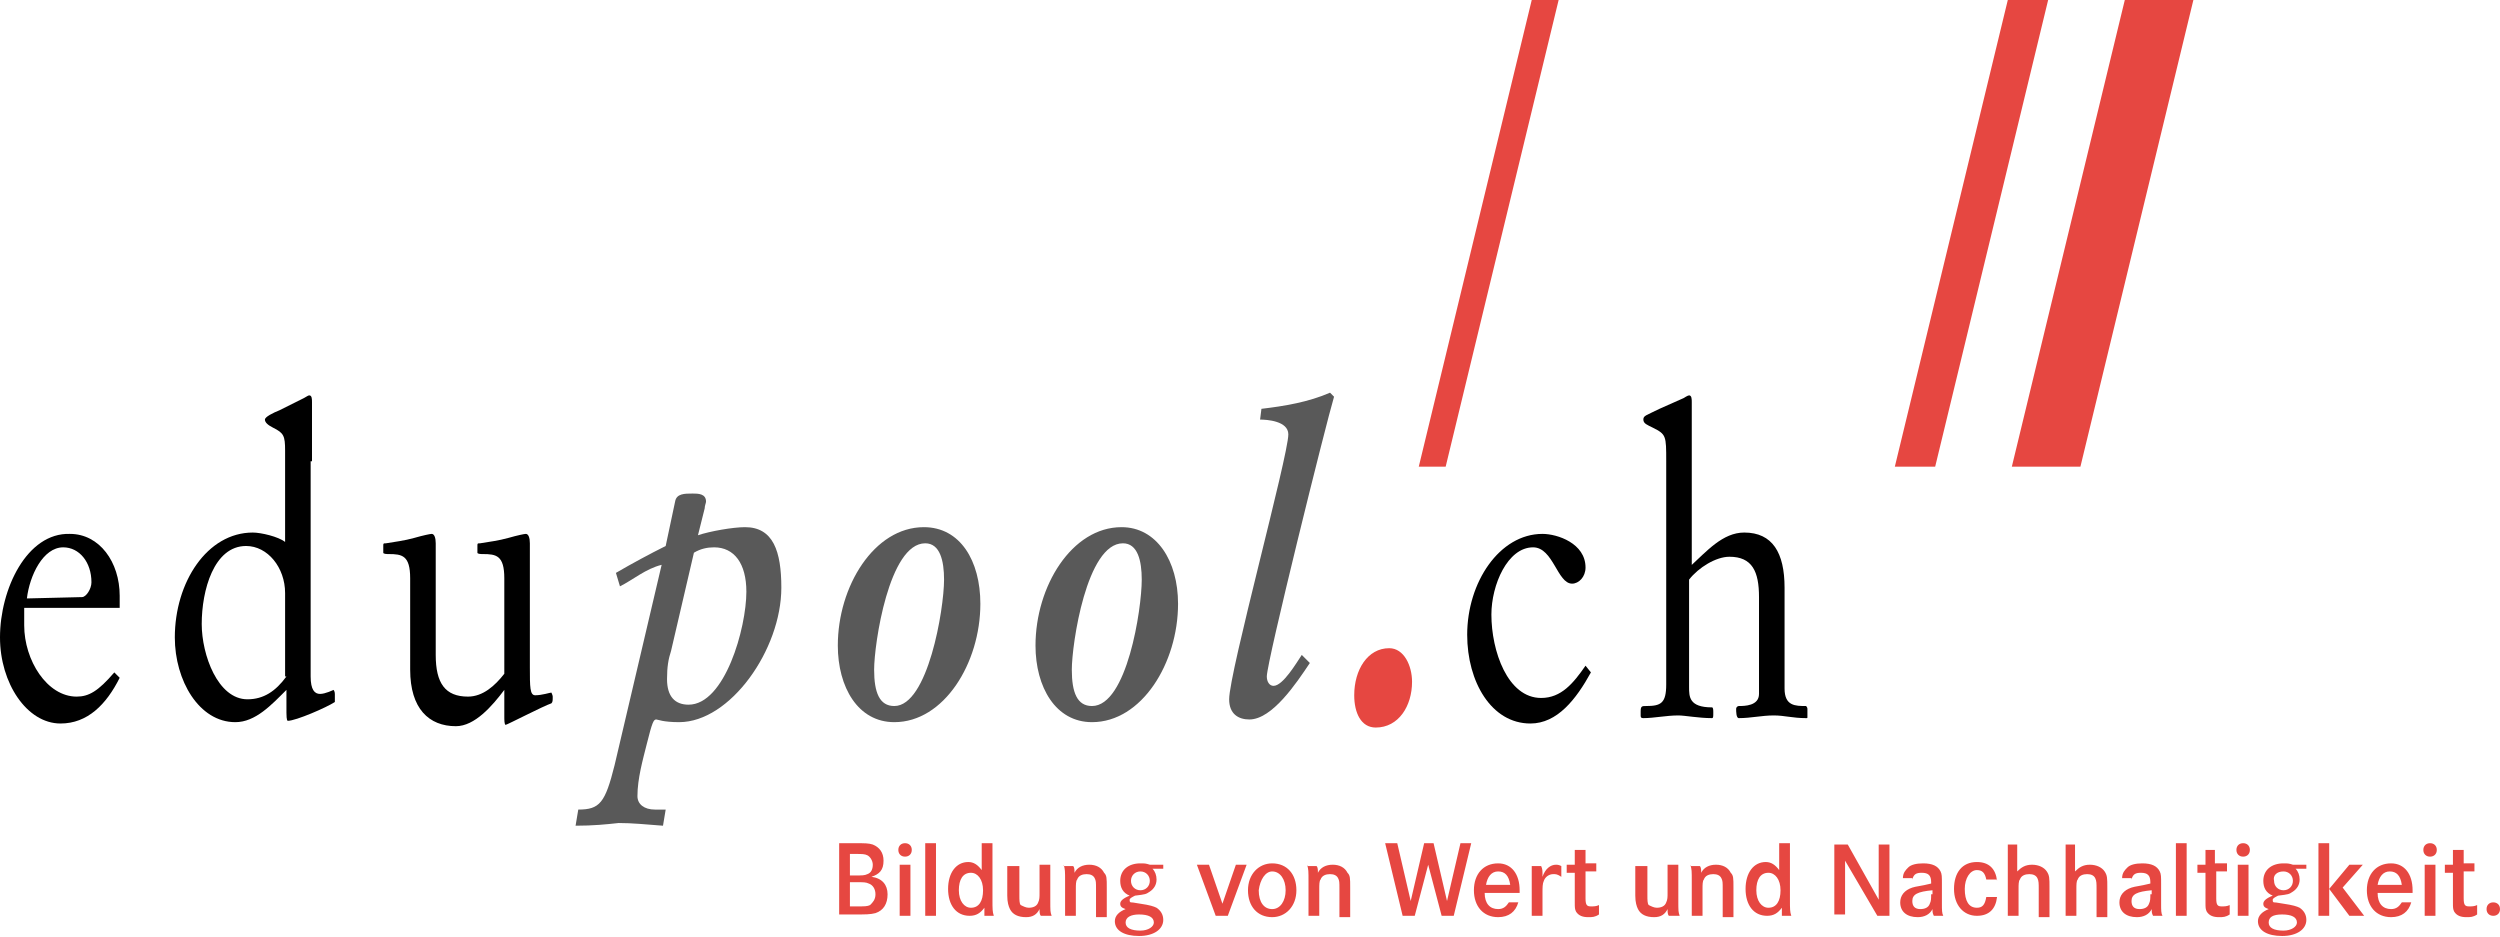
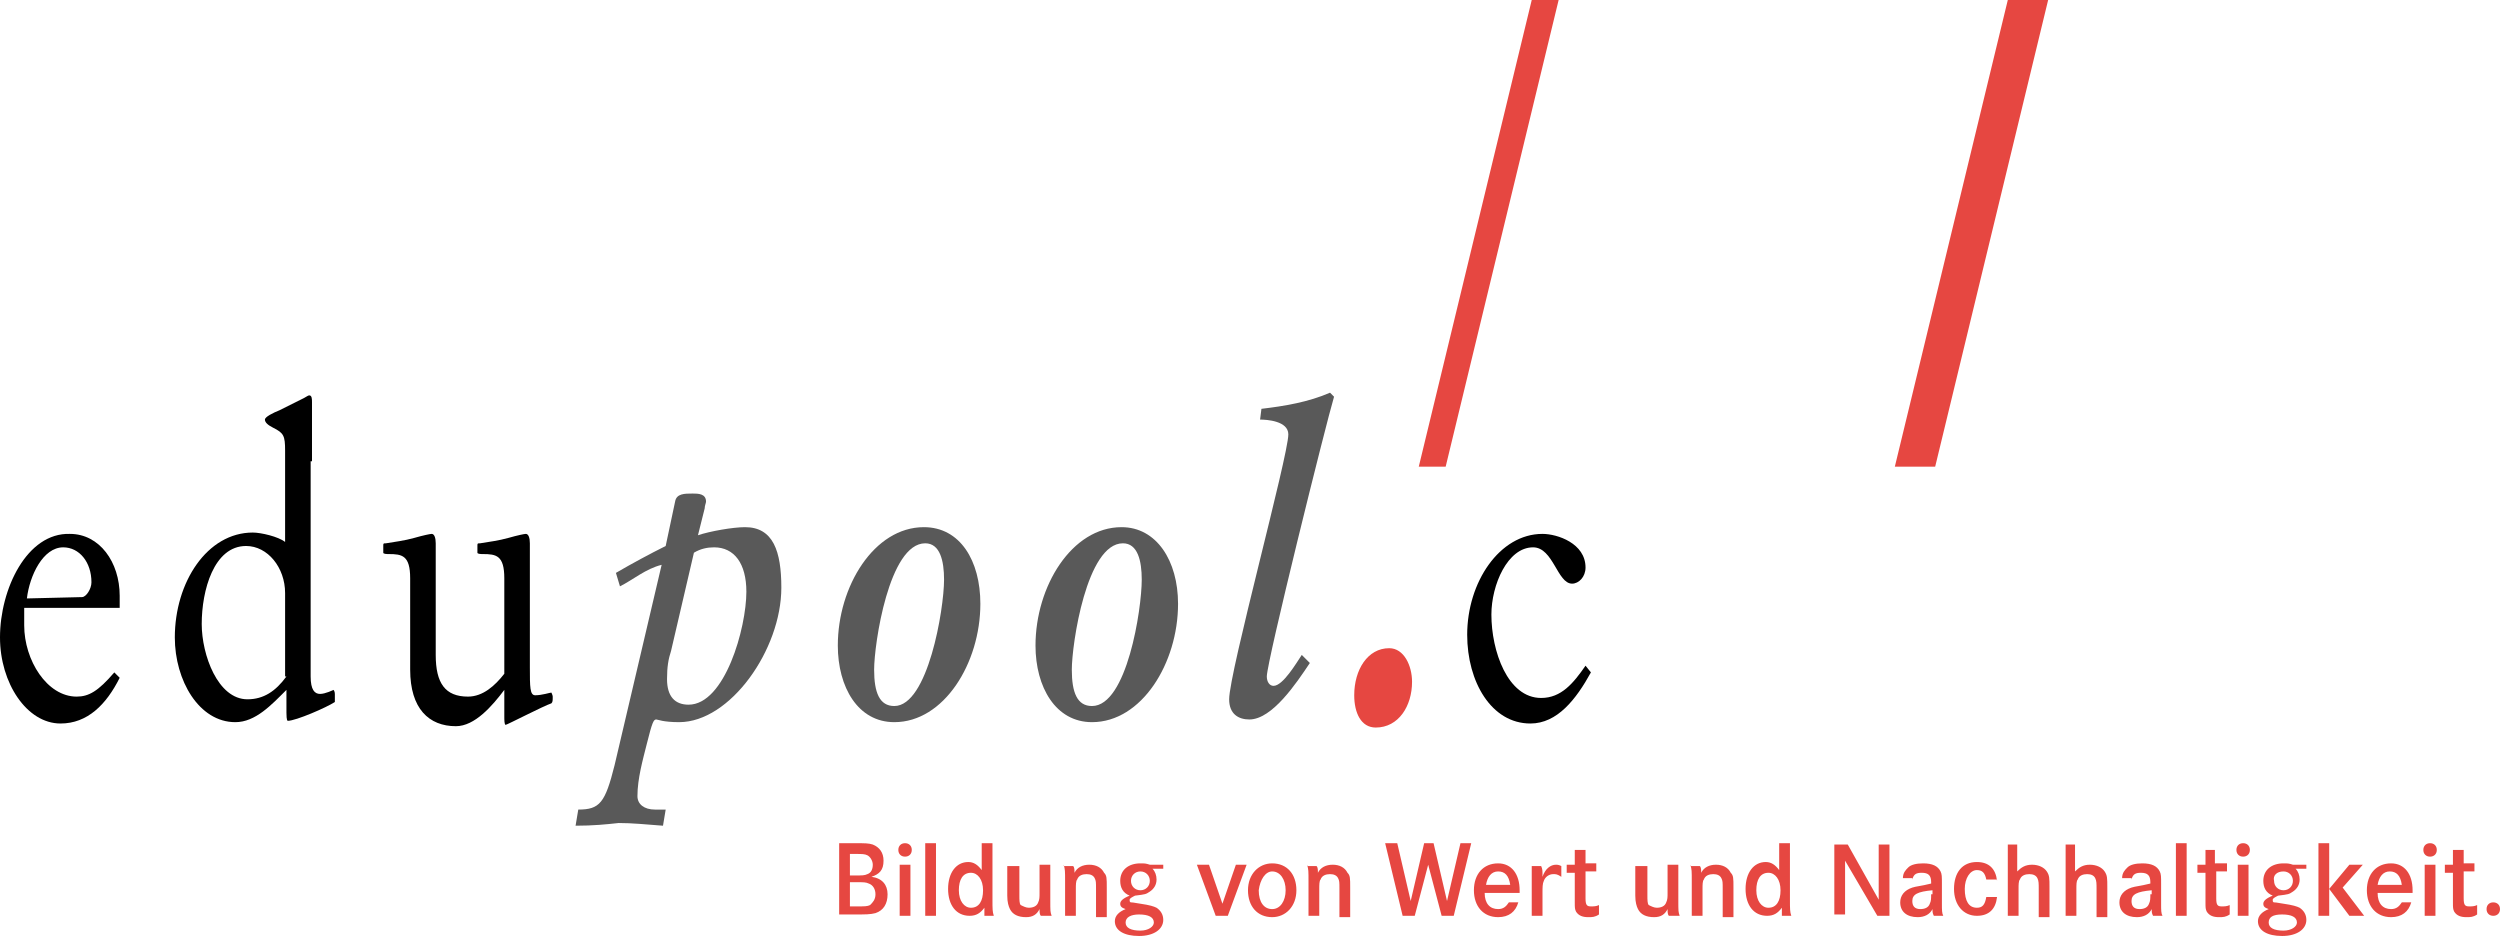
<svg xmlns="http://www.w3.org/2000/svg" version="1.1" x="0px" y="0px" viewBox="0 0 185.9 69.7" style="enable-background:new 0 0 185.9 69.7;" xml:space="preserve">
  <style type="text/css">
	.st0{fill:#595959;}
	.st1{fill:#E64741;}
</style>
  <g id="Ebene_2">
    <g>
      <path d="M8.9,45.2v-0.9c0-2.5-1.5-4.6-3.7-4.6C2,39.6,0,43.8,0,47.4c0,3.4,2,6.4,4.5,6.4c2,0,3.4-1.4,4.4-3.4L8.5,50    c-1.2,1.4-1.9,1.8-2.8,1.8c-2.2,0-3.9-2.7-3.9-5.3c0-0.4,0-0.9,0-1.3H8.9z M2,44.5c0.2-1.7,1.2-3.8,2.7-3.8c1.2,0,2.1,1.1,2.1,2.6    c0,0.5-0.4,1.1-0.7,1.1L2,44.5z" />
      <path d="M23.2,34.3c0-1.5,0-3,0-4.4c0-0.2,0-0.5-0.2-0.5c-0.1,0-0.2,0.1-0.4,0.2l-1.8,0.9c-0.5,0.2-1.1,0.5-1.1,0.7    s0.2,0.4,0.6,0.6c0.8,0.4,0.9,0.6,0.9,1.7v6.8c-0.5-0.4-1.8-0.7-2.4-0.7c-3.4,0-5.8,3.7-5.8,7.8c0,3.2,1.8,6.3,4.5,6.3    c1.5,0,2.7-1.3,3.8-2.4V53c0,0.1,0,0.6,0.1,0.6c0.6,0,2.9-1,3.5-1.4v-0.6c0-0.2-0.1-0.3-0.1-0.3s-0.6,0.3-1,0.3s-0.7-0.3-0.7-1.3    v-16H23.2z M21.3,50.3c-0.8,1.1-1.7,1.7-2.9,1.7c-2.2,0-3.4-3.3-3.4-5.6c0-2.5,0.9-5.8,3.3-5.8c1.6,0,2.9,1.6,2.9,3.5v6.2H21.3z" />
      <path d="M30.5,43c0-1.7-0.6-1.8-1.6-1.8c-0.1,0-0.4,0-0.4-0.1v-0.5c0-0.2,0-0.2,0.2-0.2c0.6-0.1,1.4-0.2,2.1-0.4s1.2-0.3,1.3-0.3    c0.2,0,0.3,0.3,0.3,0.7c0,0.3,0,0.8,0,1.2v7.1c0,2.1,0.7,3.1,2.4,3.1c1.1,0,2-0.8,2.7-1.7V43c0-1.7-0.6-1.8-1.6-1.8    c-0.1,0-0.4,0-0.4-0.1v-0.5c0-0.2,0-0.2,0.2-0.2c0.6-0.1,1.4-0.2,2.1-0.4c0.7-0.2,1.2-0.3,1.3-0.3c0.2,0,0.3,0.3,0.3,0.7    c0,0.3,0,0.8,0,1.2v8c0,1.5,0,2.1,0.4,2.1c0.5,0,1.1-0.2,1.2-0.2c0,0,0.1,0.2,0.1,0.3c0,0.3,0,0.4-0.1,0.5    c-0.6,0.2-3.3,1.6-3.4,1.6c-0.1,0-0.1-0.4-0.1-0.6c0-0.2,0-0.5,0-0.9v-1.1c-0.9,1.2-2.2,2.7-3.6,2.7c-2,0-3.4-1.3-3.4-4.2    C30.5,49.8,30.5,43,30.5,43z" />
      <path class="st0" d="M49.5,40.6c-1.2,0.6-2.5,1.3-3.7,2l0.3,1c1-0.5,1.9-1.3,3.1-1.6l-3.5,14.9c-0.7,2.8-1.1,3.3-2.7,3.3l-0.2,1.2    c1.3,0,2.3-0.1,3.2-0.2c1,0,2,0.1,3.3,0.2l0.2-1.2h-0.8c-0.8,0-1.3-0.4-1.3-1c0-1.3,0.4-2.7,0.7-3.9c0.4-1.6,0.5-1.8,0.7-1.8    c0.1,0,0.5,0.2,1.7,0.2c3.8,0,7.6-5.4,7.6-10c0-2.7-0.6-4.5-2.7-4.5c-0.9,0-2.6,0.3-3.5,0.6l0.5-2c0-0.2,0.1-0.4,0.1-0.5    c0-0.6-0.6-0.6-1-0.6c-0.6,0-1.2,0-1.3,0.6L49.5,40.6z M51.6,41.1c0.5-0.3,1-0.4,1.5-0.4c1.5,0,2.4,1.2,2.4,3.3    c0,2.7-1.6,8.4-4.3,8.4c-1,0-1.6-0.6-1.6-1.9c0-0.9,0.1-1.5,0.3-2.1L51.6,41.1z" />
      <path class="st0" d="M68.7,39.2c-3.7,0-6.4,4.4-6.4,8.8c0,3.1,1.5,5.7,4.2,5.7c3.7,0,6.4-4.4,6.4-8.8    C72.9,41.7,71.4,39.2,68.7,39.2 M68.8,40.4c1.1,0,1.4,1.3,1.4,2.7c0,2.2-1.2,9.4-3.7,9.4c-1.1,0-1.5-1-1.5-2.7    C65,47.9,66.1,40.4,68.8,40.4" />
      <path class="st0" d="M83.4,39.2c-3.7,0-6.4,4.4-6.4,8.8c0,3.1,1.5,5.7,4.2,5.7c3.7,0,6.4-4.4,6.4-8.8C87.6,41.7,86,39.2,83.4,39.2     M83.5,40.4c1.1,0,1.4,1.3,1.4,2.7c0,2.2-1.1,9.4-3.7,9.4c-1.1,0-1.5-1-1.5-2.7C79.7,47.9,80.8,40.4,83.5,40.4" />
      <path class="st0" d="M93.8,30.4c1.7-0.2,3.5-0.5,5.1-1.2l0.3,0.3c-0.6,2-5,19.7-5,20.8c0,0.4,0.2,0.7,0.5,0.7    c0.7,0,1.7-1.7,2.1-2.3l0.6,0.6c-1,1.5-2.8,4.2-4.5,4.2c-0.8,0-1.5-0.4-1.5-1.5c0-2,4.4-18.1,4.4-19.7c0-1-1.6-1.1-2.1-1.1    L93.8,30.4z" />
      <path class="st1" d="M103.3,48.2c1.1,0,1.7,1.3,1.7,2.5c0,1.8-1,3.4-2.7,3.4c-1.1,0-1.6-1.1-1.6-2.4    C100.7,49.8,101.7,48.2,103.3,48.2" />
      <path d="M118.3,50c-1.1,2-2.5,3.8-4.5,3.8c-2.9,0-4.7-3.1-4.7-6.6c0-3.9,2.4-7.5,5.6-7.5c1.1,0,3.2,0.7,3.2,2.5    c0,0.7-0.5,1.2-1,1.2c-1.1,0-1.4-2.7-2.9-2.7c-1.9,0-3.1,2.8-3.1,5c0,2.7,1.2,6.2,3.7,6.2c1.5,0,2.4-1.1,3.3-2.4L118.3,50z" />
-       <path d="M125.7,42.1c1.2-1.1,2.4-2.5,4-2.5c2.1,0,3,1.5,3,4.1v7.5c0,1.3,0.8,1.3,1.6,1.3c0,0,0.1,0.1,0.1,0.2v0.6    c0,0.1,0,0.1-0.1,0.1c-1,0-1.6-0.2-2.4-0.2c-0.9,0-1.7,0.2-2.6,0.2c-0.2,0-0.2-0.5-0.2-0.7c0-0.1,0.1-0.2,0.2-0.2    c0.4,0,1.5,0,1.5-0.9v-7.2c0-1.9-0.5-3-2.2-3c-1,0-2.3,0.8-3,1.7v8c0,0.7,0,1.5,1.7,1.5c0.1,0,0.1,0.2,0.1,0.4    c0,0.3,0,0.4-0.1,0.4c-1,0-2-0.2-2.5-0.2c-0.9,0-1.8,0.2-2.6,0.2c-0.2,0-0.2-0.1-0.2-0.2v-0.3c0-0.4,0.1-0.4,0.4-0.4    c1.1,0,1.5-0.2,1.5-1.6V34.3c0-1.9,0-2-1-2.5c-0.4-0.2-0.7-0.3-0.7-0.6s0.2-0.3,1.2-0.8l1.8-0.8c0,0,0.3-0.2,0.4-0.2    c0.2,0,0.2,0.3,0.2,0.5c0,1.5,0,3,0,4.4v7.8H125.7z" />
    </g>
    <polygon class="st1" points="107.5,34.7 105.5,34.7 113.9,0 115.9,0  " />
-     <polygon class="st1" points="154.7,34.7 149.6,34.7 158,0 163.1,0  " />
    <polygon class="st1" points="143.9,34.7 140.9,34.7 149.3,0 152.3,0  " />
  </g>
  <g id="Ebene_3">
    <g>
      <path class="st1" d="M185.4,67.1c-0.3,0-0.5,0.2-0.5,0.5c0,0.3,0.2,0.5,0.5,0.5c0.3,0,0.5-0.2,0.5-0.5S185.7,67.1,185.4,67.1     M183.2,64.3l0-1.1h-0.8l0,1.1h-0.6l0,0.6h0.6l0,1.7c0,0.4,0,0.4,0,0.5c0,0.4,0,0.5,0.1,0.7c0.2,0.3,0.5,0.4,0.9,0.4    c0.3,0,0.5,0,0.8-0.2l0-0.7c-0.2,0.1-0.4,0.1-0.6,0.1c-0.3,0-0.4-0.1-0.4-0.6c0-0.1,0-0.1,0-0.3l0-1.7h0.8l0-0.6H183.2z     M180.7,62.7c-0.3,0-0.5,0.2-0.5,0.5c0,0.3,0.2,0.5,0.5,0.5c0.3,0,0.5-0.2,0.5-0.5C181.2,62.9,181,62.7,180.7,62.7 M180.3,68.1    h0.8v-3.8h-0.8V68.1z M176.8,65.8c0.1-0.6,0.4-1,0.9-1c0.5,0,0.8,0.3,0.9,1H176.8z M179.4,66.4c0-0.1,0-0.1,0-0.2    c0-1.2-0.6-2-1.6-2c-1.1,0-1.8,0.8-1.8,2c0,1.2,0.7,2,1.8,2c0.8,0,1.3-0.4,1.5-1.1l-0.7,0c-0.2,0.3-0.4,0.5-0.8,0.5    c-0.6,0-1-0.4-1-1.2H179.4z M172.4,68.1h0.8v-5.4h-0.8V68.1z M174.7,64.3l-1.5,1.8l1.5,2h1.1l-1.6-2.1l1.5-1.7H174.7z M169.7,68    c0.7,0,1.1,0.2,1.1,0.6c0,0.3-0.4,0.6-1,0.6c-0.7,0-1.1-0.2-1.1-0.6C168.7,68.2,169,68,169.7,68L169.7,68z M169.8,64.8    c0.4,0,0.7,0.3,0.7,0.7c0,0.4-0.3,0.7-0.7,0.7c-0.4,0-0.7-0.3-0.7-0.7C169,65.1,169.3,64.8,169.8,64.8z M171.7,64.3l-1.2,0    c-0.3-0.1-0.4-0.1-0.7-0.1c-0.9,0-1.5,0.5-1.5,1.3c0,0.5,0.2,0.9,0.7,1.1c-0.5,0.2-0.7,0.4-0.7,0.6c0,0.2,0.1,0.3,0.4,0.4    c-0.5,0.2-0.8,0.5-0.8,0.9c0,0.7,0.7,1.1,1.8,1.1c1.1,0,1.8-0.5,1.8-1.2c0-0.4-0.2-0.7-0.5-0.9c-0.2-0.1-0.5-0.2-1.2-0.3    c-0.6-0.1-0.6-0.1-0.7-0.1c-0.1,0-0.1-0.1-0.1-0.2c0-0.1,0.2-0.2,0.4-0.3c0.8-0.1,0.8-0.1,1.1-0.3c0.3-0.2,0.5-0.5,0.5-0.9    c0-0.3-0.1-0.6-0.3-0.8h0.8V64.3z M166.8,62.7c-0.3,0-0.5,0.2-0.5,0.5c0,0.3,0.2,0.5,0.5,0.5c0.3,0,0.5-0.2,0.5-0.5    C167.3,62.9,167.1,62.7,166.8,62.7 M166.4,68.1h0.8v-3.8h-0.8V68.1z M164.7,64.3l0-1.1H164l0,1.1h-0.6l0,0.6h0.6l0,1.7    c0,0.4,0,0.4,0,0.5c0,0.4,0,0.5,0.1,0.7c0.2,0.3,0.5,0.4,0.9,0.4c0.3,0,0.5,0,0.8-0.2l0-0.7c-0.2,0.1-0.4,0.1-0.6,0.1    c-0.3,0-0.4-0.1-0.4-0.6c0-0.1,0-0.1,0-0.3l0-1.7h0.8l0-0.6H164.7z M161.8,68.1h0.8v-5.4h-0.8V68.1z M159.9,66.5    c0,0.3,0,0.5-0.1,0.7c-0.1,0.3-0.4,0.4-0.7,0.4c-0.4,0-0.6-0.2-0.6-0.6c0-0.5,0.4-0.7,1.5-0.8V66.5z M158.5,65.4    c0.1-0.4,0.3-0.5,0.7-0.5c0.5,0,0.7,0.2,0.7,0.7v0.1c-0.8,0.2-1.1,0.2-1.4,0.3c-0.6,0.2-0.9,0.6-0.9,1.1c0,0.7,0.5,1.1,1.3,1.1    c0.5,0,0.9-0.2,1.1-0.6c0,0.2,0,0.3,0.1,0.5h0.7c-0.1-0.2-0.1-0.4-0.1-0.9v-1.5c0-0.5,0-0.7-0.1-0.9c-0.2-0.4-0.6-0.6-1.3-0.6    c-0.5,0-0.9,0.1-1.1,0.3c-0.2,0.2-0.4,0.4-0.4,0.8H158.5z M153.6,62.7v5.4h0.8v-2c0-0.3,0-0.6,0.1-0.7c0.1-0.3,0.4-0.4,0.7-0.4    c0.3,0,0.5,0.1,0.6,0.3c0.1,0.2,0.1,0.4,0.1,0.8v2.1h0.8v-2.2c0-0.7,0-0.9-0.2-1.2c-0.2-0.3-0.6-0.5-1.1-0.5    c-0.5,0-0.8,0.2-1.1,0.5v-2H153.6z M149.3,62.7v5.4h0.8v-2c0-0.3,0-0.6,0.1-0.7c0.1-0.3,0.4-0.4,0.7-0.4c0.3,0,0.5,0.1,0.6,0.3    c0.1,0.2,0.1,0.4,0.1,0.8v2.1h0.8v-2.2c0-0.7,0-0.9-0.2-1.2c-0.2-0.3-0.6-0.5-1.1-0.5c-0.5,0-0.8,0.2-1.1,0.5v-2H149.3z     M148.5,65.5c-0.1-0.9-0.6-1.4-1.5-1.4c-1.1,0-1.7,0.8-1.7,2c0,1.2,0.7,2,1.7,2c0.9,0,1.4-0.5,1.5-1.4h-0.8    c-0.1,0.6-0.3,0.8-0.7,0.8c-0.6,0-0.9-0.5-0.9-1.4c0-0.8,0.4-1.4,0.9-1.4c0.4,0,0.6,0.2,0.7,0.7H148.5z M143.6,66.5    c0,0.3,0,0.5-0.1,0.7c-0.1,0.3-0.4,0.4-0.7,0.4c-0.4,0-0.6-0.2-0.6-0.6c0-0.5,0.4-0.7,1.5-0.8V66.5z M142.2,65.4    c0.1-0.4,0.3-0.5,0.7-0.5c0.5,0,0.7,0.2,0.7,0.7v0.1c-0.8,0.2-1.1,0.2-1.4,0.3c-0.6,0.2-0.9,0.6-0.9,1.1c0,0.7,0.5,1.1,1.3,1.1    c0.5,0,0.9-0.2,1.1-0.6c0,0.2,0,0.3,0.1,0.5h0.7c-0.1-0.2-0.1-0.4-0.1-0.9v-1.5c0-0.5,0-0.7-0.1-0.9c-0.2-0.4-0.6-0.6-1.3-0.6    c-0.5,0-0.9,0.1-1.1,0.3c-0.2,0.2-0.4,0.4-0.4,0.8H142.2z M136.4,62.7v5.3h0.8V64l2.4,4.1h0.9v-5.3h-0.8v4.1l-2.3-4.1H136.4z     M131.5,64.9c0.5,0,0.9,0.5,0.9,1.3s-0.3,1.3-0.9,1.3c-0.5,0-0.9-0.5-0.9-1.3C130.6,65.4,130.9,64.9,131.5,64.9 M133.1,62.7h-0.8    v2c-0.3-0.4-0.6-0.6-1-0.6c-0.9,0-1.5,0.8-1.5,2c0,1.2,0.6,2,1.6,2c0.5,0,0.8-0.2,1.1-0.6c0,0.1,0,0.1,0,0.2c0,0.1,0,0.2,0,0.4    h0.7c-0.1-0.3-0.1-0.5-0.1-1.2V62.7z M125.7,64.3c0.1,0.4,0.1,0.4,0.1,1.3v2.5h0.8v-2c0-0.3,0-0.6,0.1-0.7    c0.1-0.3,0.4-0.4,0.7-0.4c0.3,0,0.5,0.1,0.6,0.3c0.1,0.2,0.1,0.3,0.1,0.8v2.1h0.8v-2.2c0-0.7,0-0.9-0.2-1.1    c-0.2-0.4-0.6-0.6-1.1-0.6c-0.5,0-0.9,0.2-1.1,0.6c0-0.2,0-0.4-0.1-0.5H125.7z M121.6,64.3v2.3c0,0.5,0.1,0.8,0.2,1    c0.2,0.4,0.6,0.6,1.2,0.6c0.5,0,0.8-0.2,1-0.6c0,0.2,0,0.4,0.1,0.5h0.8c-0.1-0.3-0.1-0.3-0.1-1.2v-2.6h-0.8v2.1    c0,0.3,0,0.5-0.1,0.7c-0.1,0.3-0.4,0.4-0.7,0.4c-0.2,0-0.4-0.1-0.6-0.2c-0.1-0.1-0.1-0.4-0.1-0.7v-2.2H121.6z M117.9,64.3l0-1.1    h-0.8l0,1.1h-0.6l0,0.6h0.6l0,1.7c0,0.4,0,0.4,0,0.5c0,0.4,0,0.5,0.1,0.7c0.2,0.3,0.5,0.4,0.9,0.4c0.3,0,0.5,0,0.8-0.2l0-0.7    c-0.2,0.1-0.4,0.1-0.6,0.1c-0.3,0-0.4-0.1-0.4-0.6c0-0.1,0-0.1,0-0.3l0-1.7h0.8l0-0.6H117.9z M113.9,64.3c0,0.3,0,0.4,0,1.2v2.6    h0.8v-1.7c0-0.4,0-0.7,0.1-0.9c0.1-0.3,0.4-0.5,0.7-0.5c0.2,0,0.3,0,0.6,0.2v-0.8c-0.2-0.1-0.3-0.1-0.4-0.1c-0.4,0-0.8,0.3-1,0.9    c0-0.1,0-0.2,0-0.2c0-0.2,0-0.4-0.1-0.6H113.9z M110.5,65.8c0.1-0.6,0.4-1,0.9-1c0.5,0,0.8,0.3,0.9,1H110.5z M113,66.4    c0-0.1,0-0.1,0-0.2c0-1.2-0.6-2-1.6-2c-1.1,0-1.8,0.8-1.8,2c0,1.2,0.7,2,1.8,2c0.8,0,1.3-0.4,1.5-1.1l-0.7,0    c-0.2,0.3-0.4,0.5-0.8,0.5c-0.6,0-1-0.4-1-1.2H113z M103,62.7l1.3,5.4h0.9l1-3.8l1,3.8h0.9l1.3-5.4h-0.8l-1,4.3l-1-4.3h-0.7    l-1,4.3l-1-4.3H103z M97.2,64.3c0.1,0.4,0.1,0.4,0.1,1.3v2.5h0.8v-2c0-0.3,0-0.6,0.1-0.7c0.1-0.3,0.4-0.4,0.7-0.4    c0.3,0,0.5,0.1,0.6,0.3c0.1,0.2,0.1,0.3,0.1,0.8v2.1h0.8v-2.2c0-0.7,0-0.9-0.2-1.1c-0.2-0.4-0.6-0.6-1.1-0.6    c-0.5,0-0.9,0.2-1.1,0.6c0-0.2,0-0.4-0.1-0.5H97.2z M94.6,64.8c0.6,0,1,0.6,1,1.4c0,0.8-0.4,1.4-1,1.4c-0.6,0-1-0.5-1-1.4    C93.7,65.4,94.1,64.8,94.6,64.8 M94.6,64.2c-1,0-1.8,0.8-1.8,2c0,1.2,0.7,2,1.8,2c1,0,1.8-0.8,1.8-2C96.4,65,95.7,64.2,94.6,64.2     M89,64.3l1.4,3.8h0.9l1.4-3.8h-0.8l-1,2.9l-1-2.9H89z M84.7,68c0.7,0,1.1,0.2,1.1,0.6c0,0.3-0.4,0.6-1,0.6    c-0.7,0-1.1-0.2-1.1-0.6C83.7,68.2,84.1,68,84.7,68z M84.8,64.8c0.4,0,0.7,0.3,0.7,0.7c0,0.4-0.3,0.7-0.7,0.7    c-0.4,0-0.7-0.3-0.7-0.7C84.1,65.1,84.4,64.8,84.8,64.8z M86.7,64.3l-1.2,0c-0.3-0.1-0.4-0.1-0.7-0.1c-0.9,0-1.5,0.5-1.5,1.3    c0,0.5,0.2,0.9,0.7,1.1c-0.5,0.2-0.7,0.4-0.7,0.6c0,0.2,0.1,0.3,0.4,0.4c-0.5,0.2-0.8,0.5-0.8,0.9c0,0.7,0.7,1.1,1.8,1.1    c1.1,0,1.8-0.5,1.8-1.2c0-0.4-0.2-0.7-0.5-0.9c-0.2-0.1-0.5-0.2-1.2-0.3c-0.6-0.1-0.6-0.1-0.7-0.1c-0.1,0-0.1-0.1-0.1-0.2    c0-0.1,0.2-0.2,0.4-0.3c0.8-0.1,0.8-0.1,1.1-0.3c0.3-0.2,0.5-0.5,0.5-0.9c0-0.3-0.1-0.6-0.3-0.8h0.8V64.3z M79.1,64.3    c0.1,0.4,0.1,0.4,0.1,1.3v2.5H80v-2c0-0.3,0-0.6,0.1-0.7c0.1-0.3,0.4-0.4,0.7-0.4c0.3,0,0.5,0.1,0.6,0.3c0.1,0.2,0.1,0.3,0.1,0.8    v2.1h0.8v-2.2c0-0.7,0-0.9-0.2-1.1c-0.2-0.4-0.6-0.6-1.1-0.6c-0.5,0-0.9,0.2-1.1,0.6c0-0.2,0-0.4-0.1-0.5H79.1z M74.9,64.3v2.3    c0,0.5,0.1,0.8,0.2,1c0.2,0.4,0.6,0.6,1.2,0.6c0.5,0,0.8-0.2,1-0.6c0,0.2,0,0.4,0.1,0.5h0.8c-0.1-0.3-0.1-0.3-0.1-1.2v-2.6h-0.8    v2.1c0,0.3,0,0.5-0.1,0.7c-0.1,0.3-0.4,0.4-0.7,0.4c-0.2,0-0.4-0.1-0.6-0.2c-0.1-0.1-0.1-0.4-0.1-0.7v-2.2H74.9z M72.2,64.9    c0.5,0,0.9,0.5,0.9,1.3s-0.3,1.3-0.9,1.3c-0.5,0-0.9-0.5-0.9-1.3C71.3,65.4,71.6,64.9,72.2,64.9 M73.8,62.7h-0.8v2    c-0.3-0.4-0.6-0.6-1-0.6c-0.9,0-1.5,0.8-1.5,2c0,1.2,0.6,2,1.6,2c0.5,0,0.8-0.2,1.1-0.6c0,0.1,0,0.1,0,0.2c0,0.1,0,0.2,0,0.4h0.7    c-0.1-0.3-0.1-0.5-0.1-1.2V62.7z M68.8,68.1h0.8v-5.4h-0.8V68.1z M67.3,62.7c-0.3,0-0.5,0.2-0.5,0.5c0,0.3,0.2,0.5,0.5,0.5    c0.3,0,0.5-0.2,0.5-0.5C67.8,62.9,67.6,62.7,67.3,62.7 M66.9,68.1h0.8v-3.8h-0.8V68.1z M63.2,67.4v-1.8h0.5c0.5,0,0.7,0,0.9,0.1    c0.3,0.1,0.5,0.4,0.5,0.8c0,0.4-0.2,0.6-0.4,0.8c-0.2,0.1-0.4,0.1-1,0.1H63.2z M63.2,65v-1.5h0.4c0.5,0,0.7,0,0.9,0.1    c0.2,0.1,0.4,0.4,0.4,0.7c0,0.3-0.1,0.6-0.4,0.7c-0.2,0.1-0.4,0.1-0.9,0.1H63.2z M62.4,62.7v5.3h1.1c0.9,0,1.2,0,1.6-0.1    c0.6-0.2,0.9-0.7,0.9-1.4c0-0.7-0.4-1.2-1.2-1.3c0.6-0.2,0.9-0.5,0.9-1.2c0-0.6-0.3-1-0.8-1.2c-0.3-0.1-0.6-0.1-1.3-0.1H62.4z" />
    </g>
  </g>
</svg>